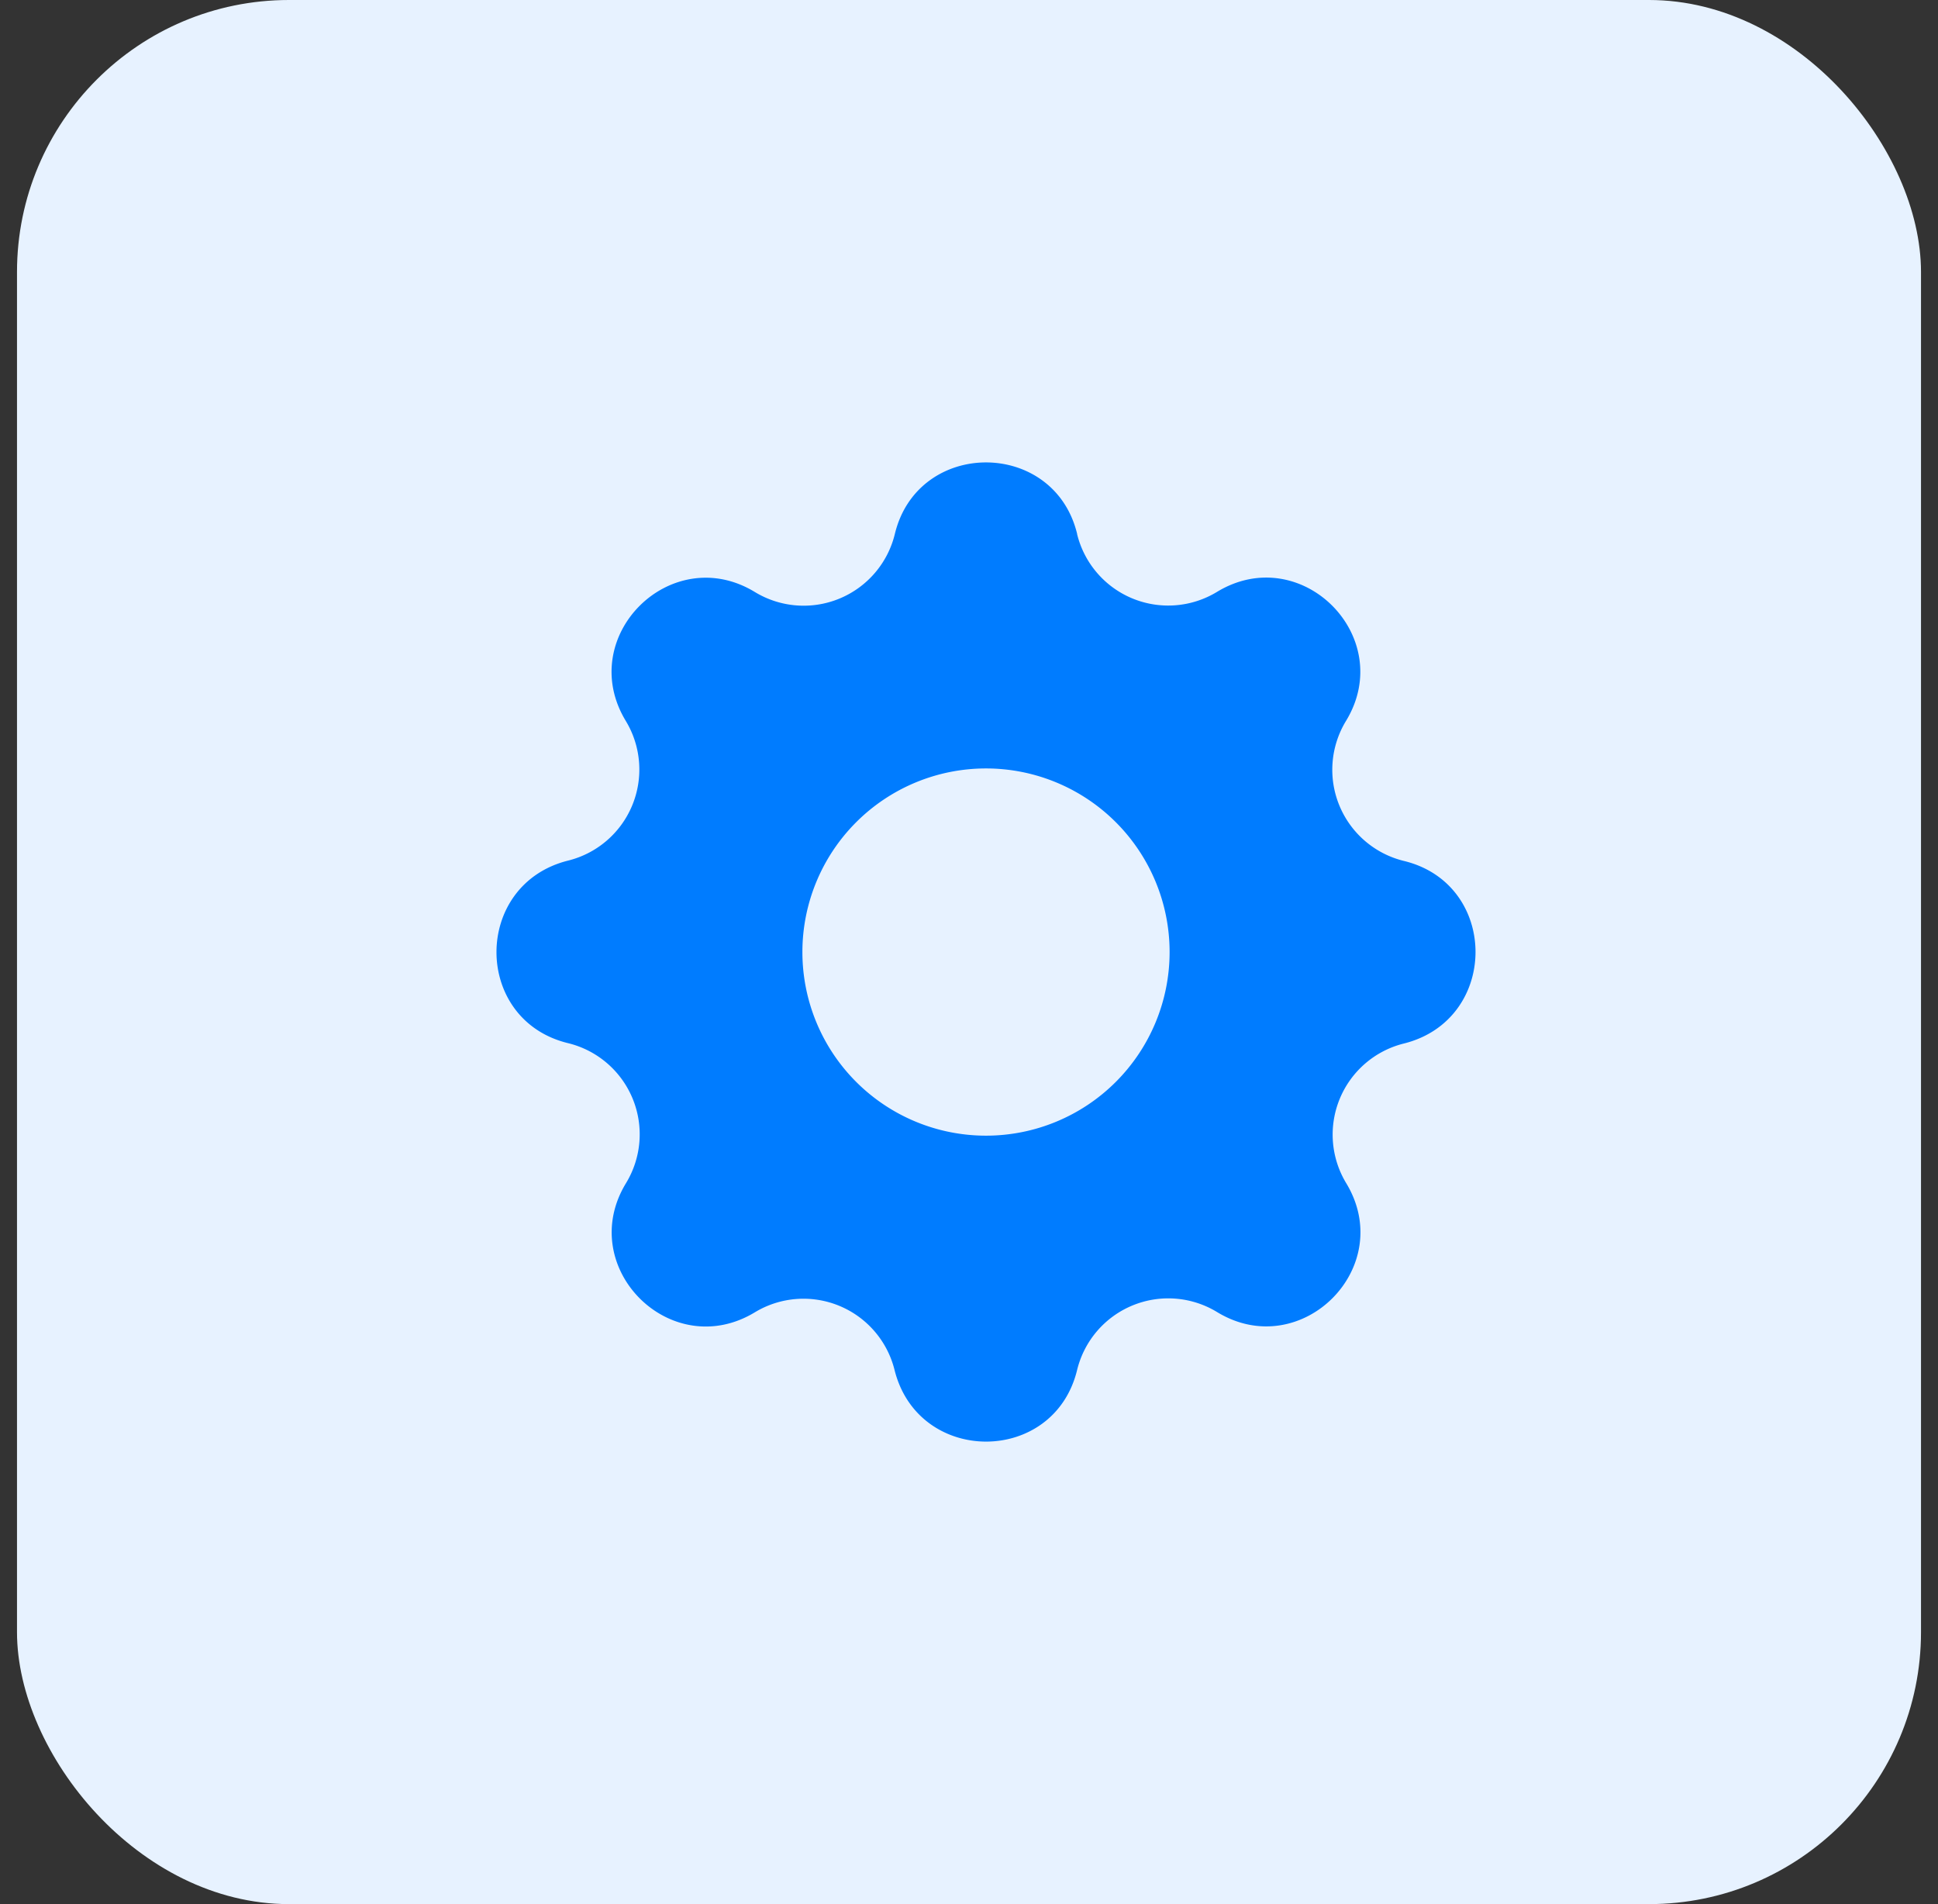
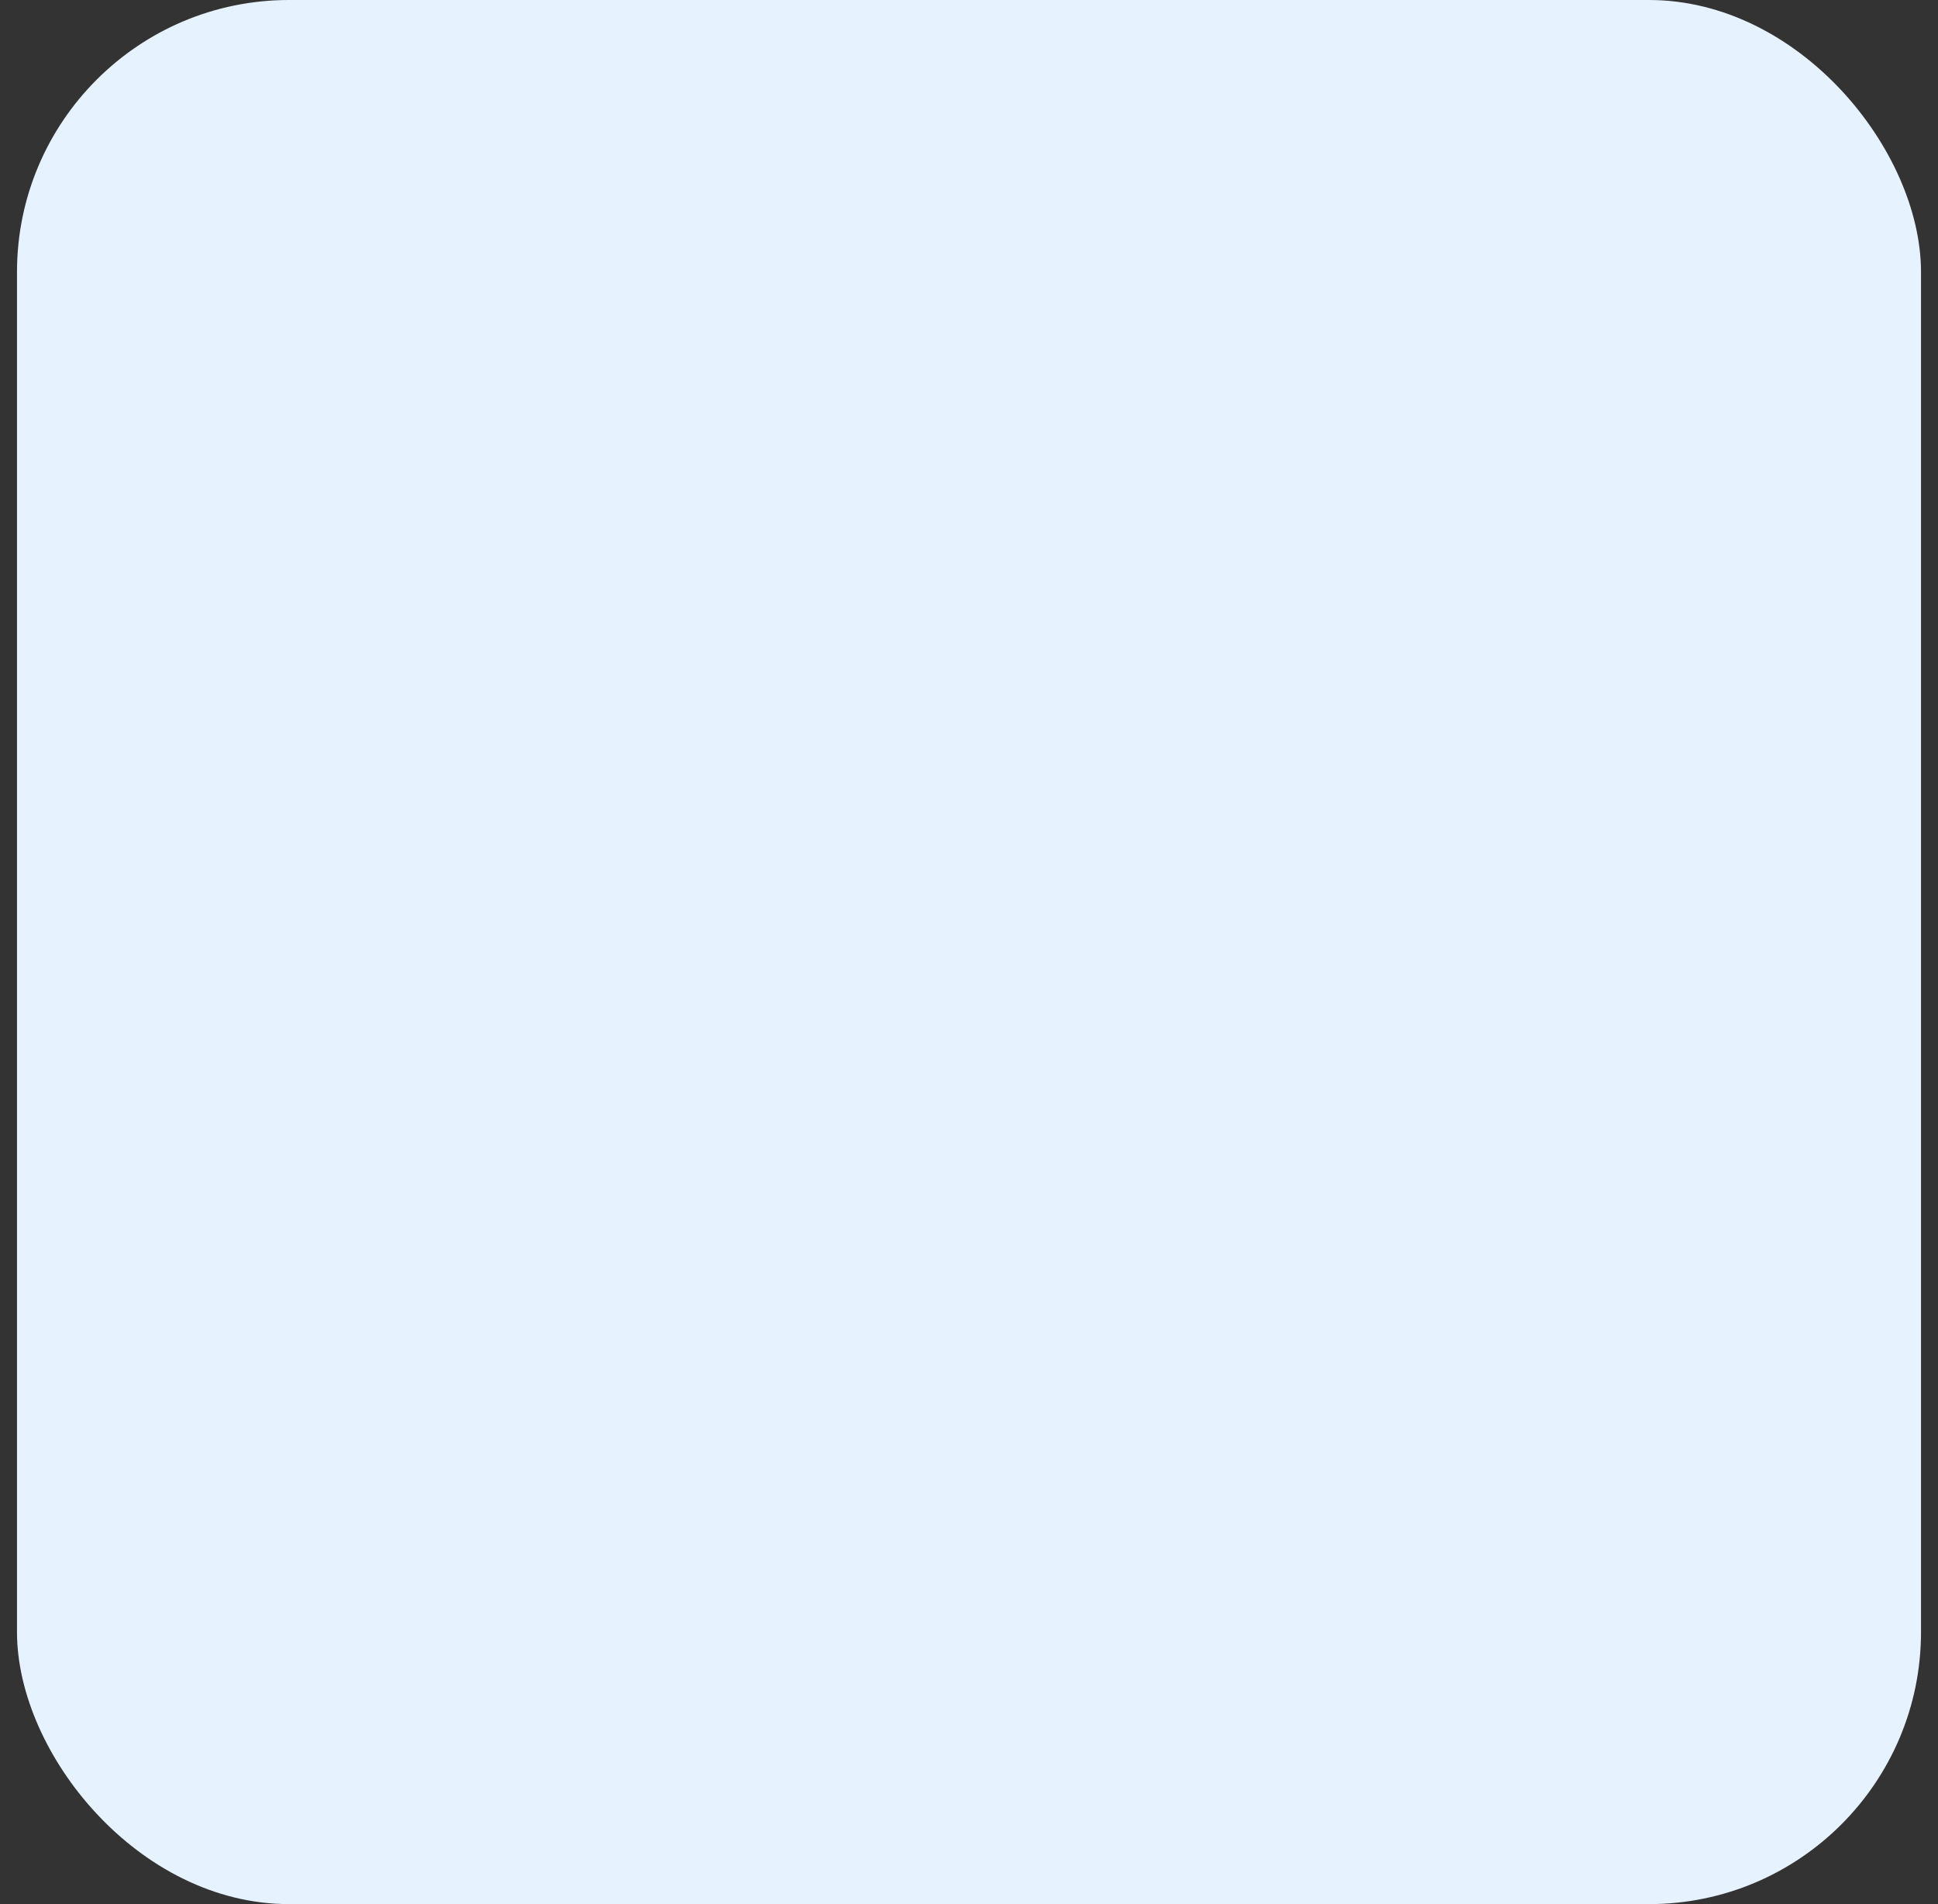
<svg xmlns="http://www.w3.org/2000/svg" fill="none" viewBox="0 0 57 56">
  <rect x="0" y="0" width="57" height="56" fill="#333333" stroke="none" />
  <rect width="56" height="56" x=".5" fill="#e7f2ff" rx="8" />
-   <path fill="#007cff" fill-rule="evenodd" d="M31.68 15.7c-.68-2.8-4.68-2.8-5.36 0a2.76 2.76 0 0 1-4.12 1.71c-2.47-1.5-5.3 1.32-3.79 3.8a2.76 2.76 0 0 1-1.7 4.1c-2.81.7-2.81 4.69 0 5.37a2.76 2.76 0 0 1 1.7 4.12c-1.5 2.47 1.32 5.3 3.8 3.79a2.76 2.76 0 0 1 4.1 1.7c.7 2.81 4.69 2.81 5.37 0a2.76 2.76 0 0 1 4.12-1.7c2.47 1.5 5.3-1.32 3.79-3.8a2.76 2.76 0 0 1 1.7-4.1c2.81-.7 2.81-4.69 0-5.37a2.76 2.76 0 0 1-1.7-4.12c1.5-2.47-1.32-5.3-3.8-3.79a2.76 2.76 0 0 1-4.11-1.7M29 33.4a5.4 5.4 0 1 0 0-10.8 5.4 5.4 0 0 0 0 10.8" clip-rule="evenodd" />
</svg>